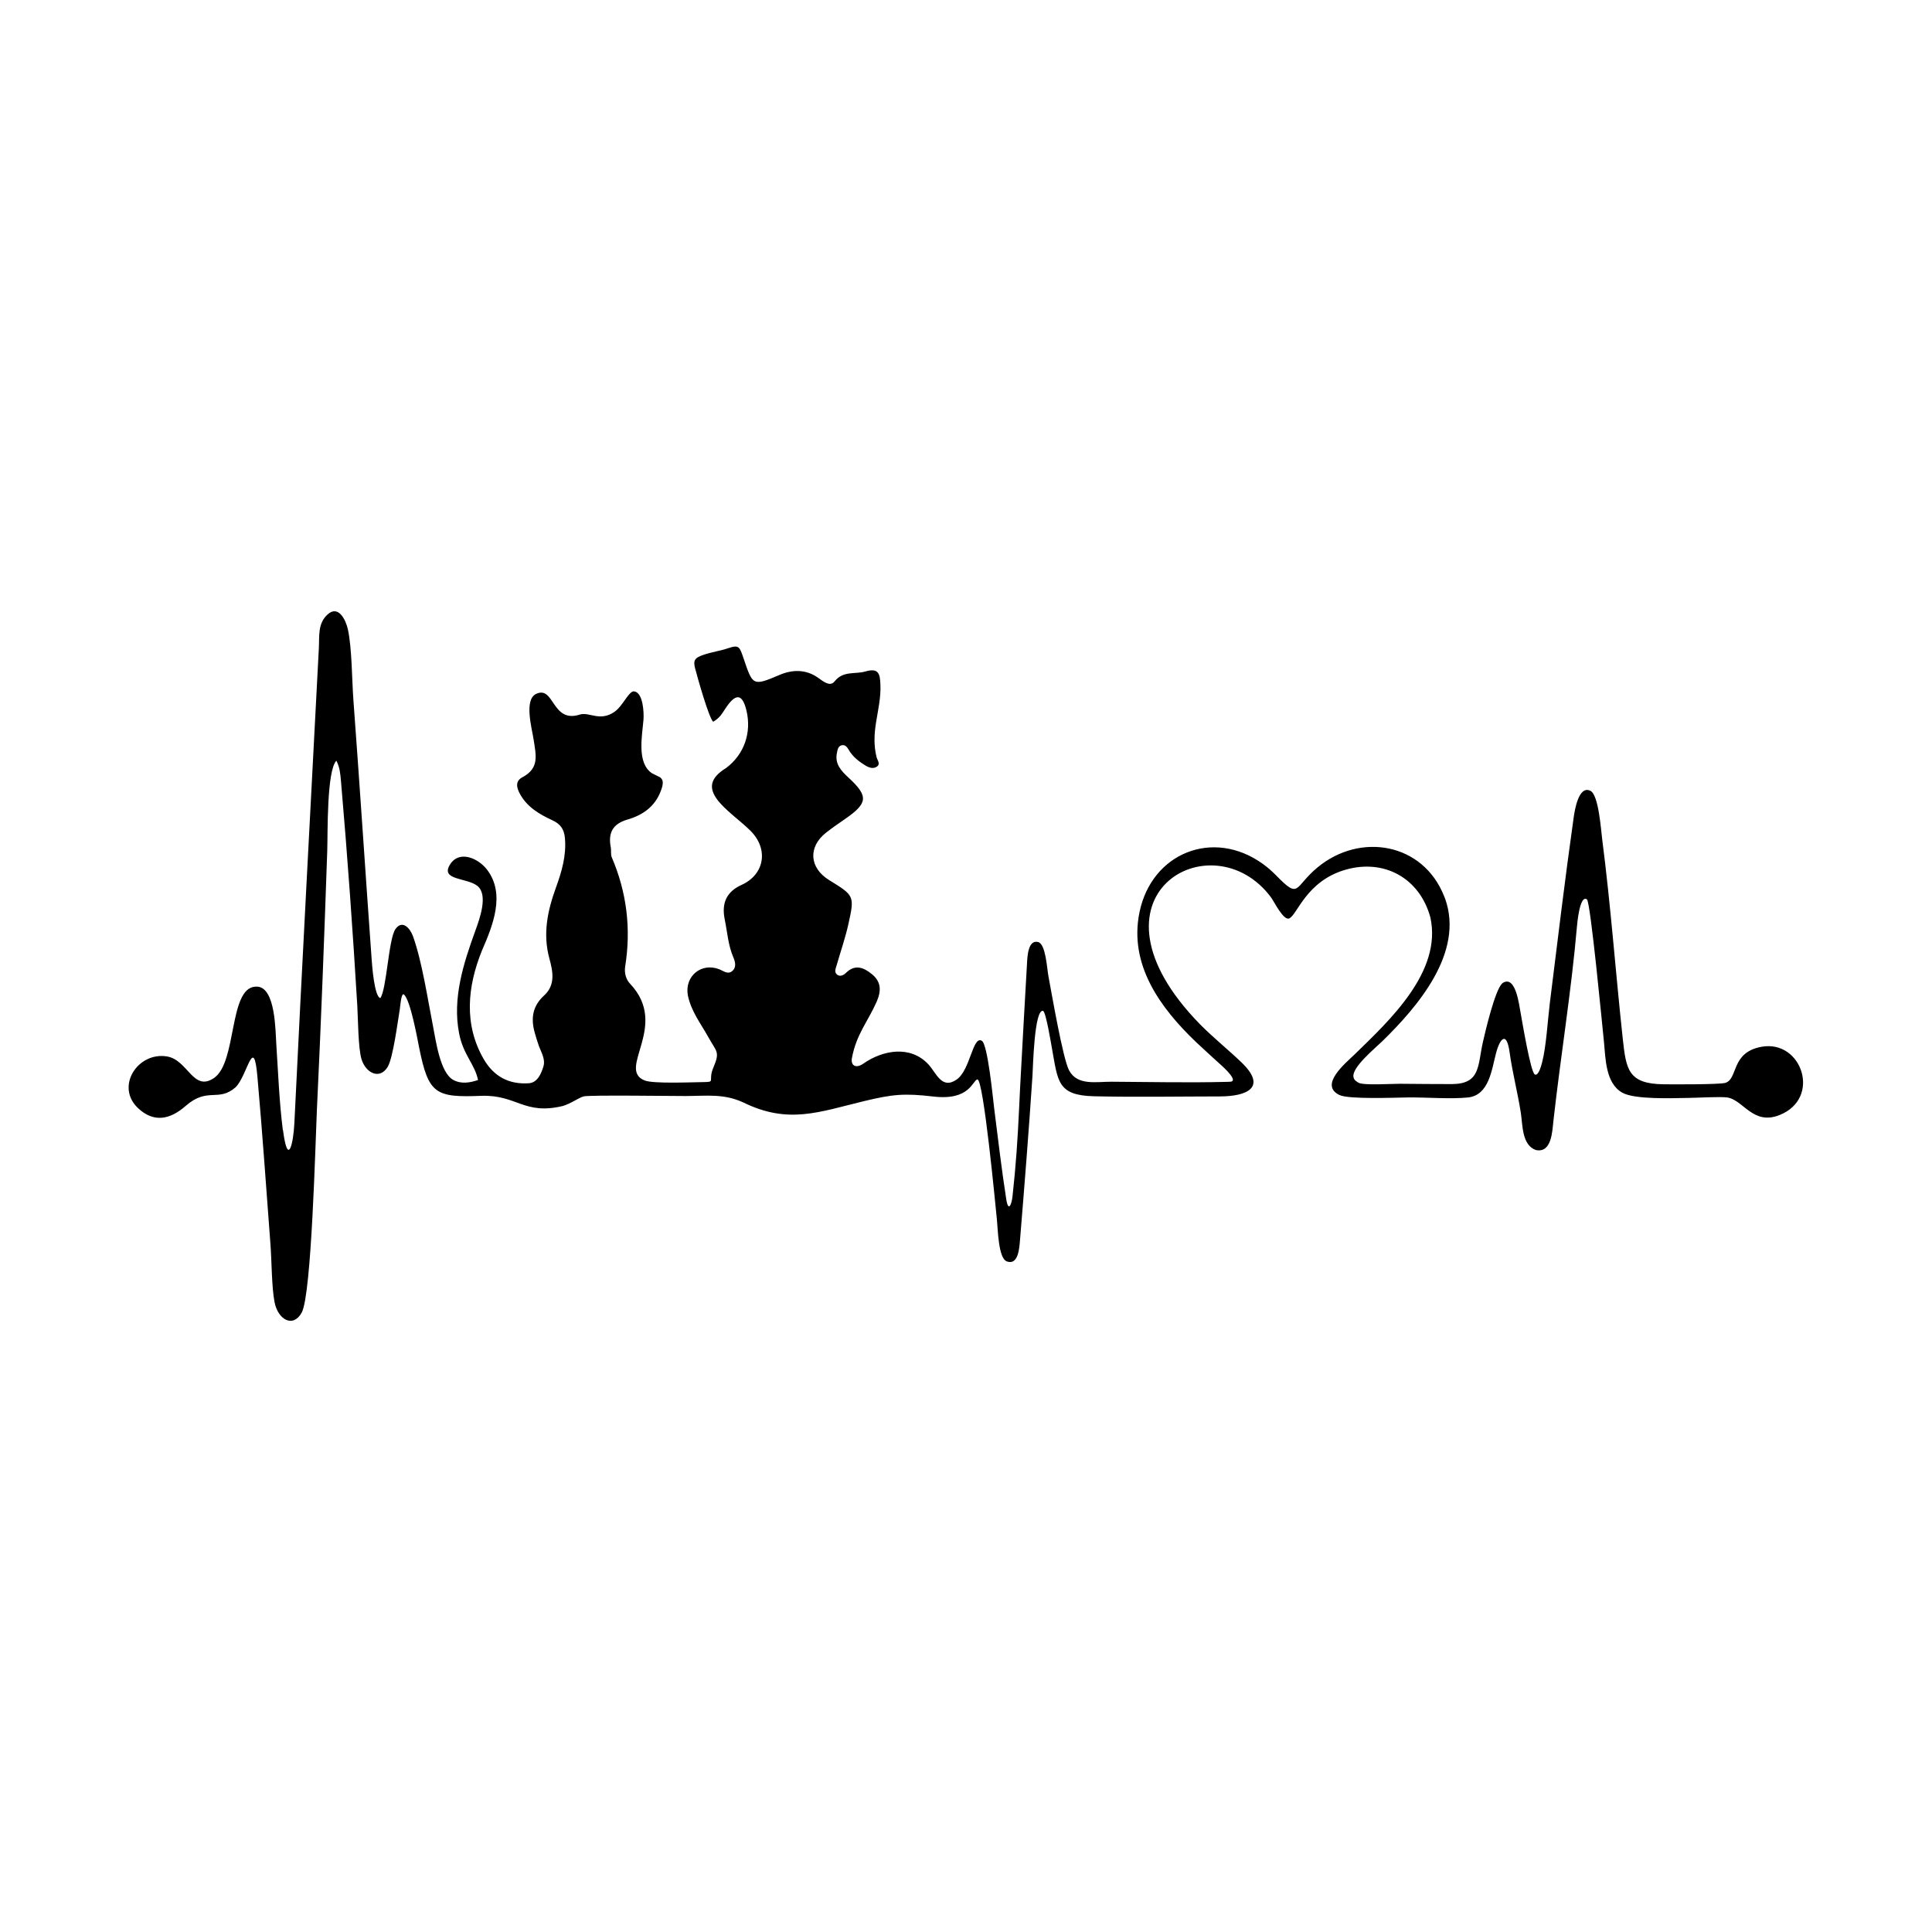
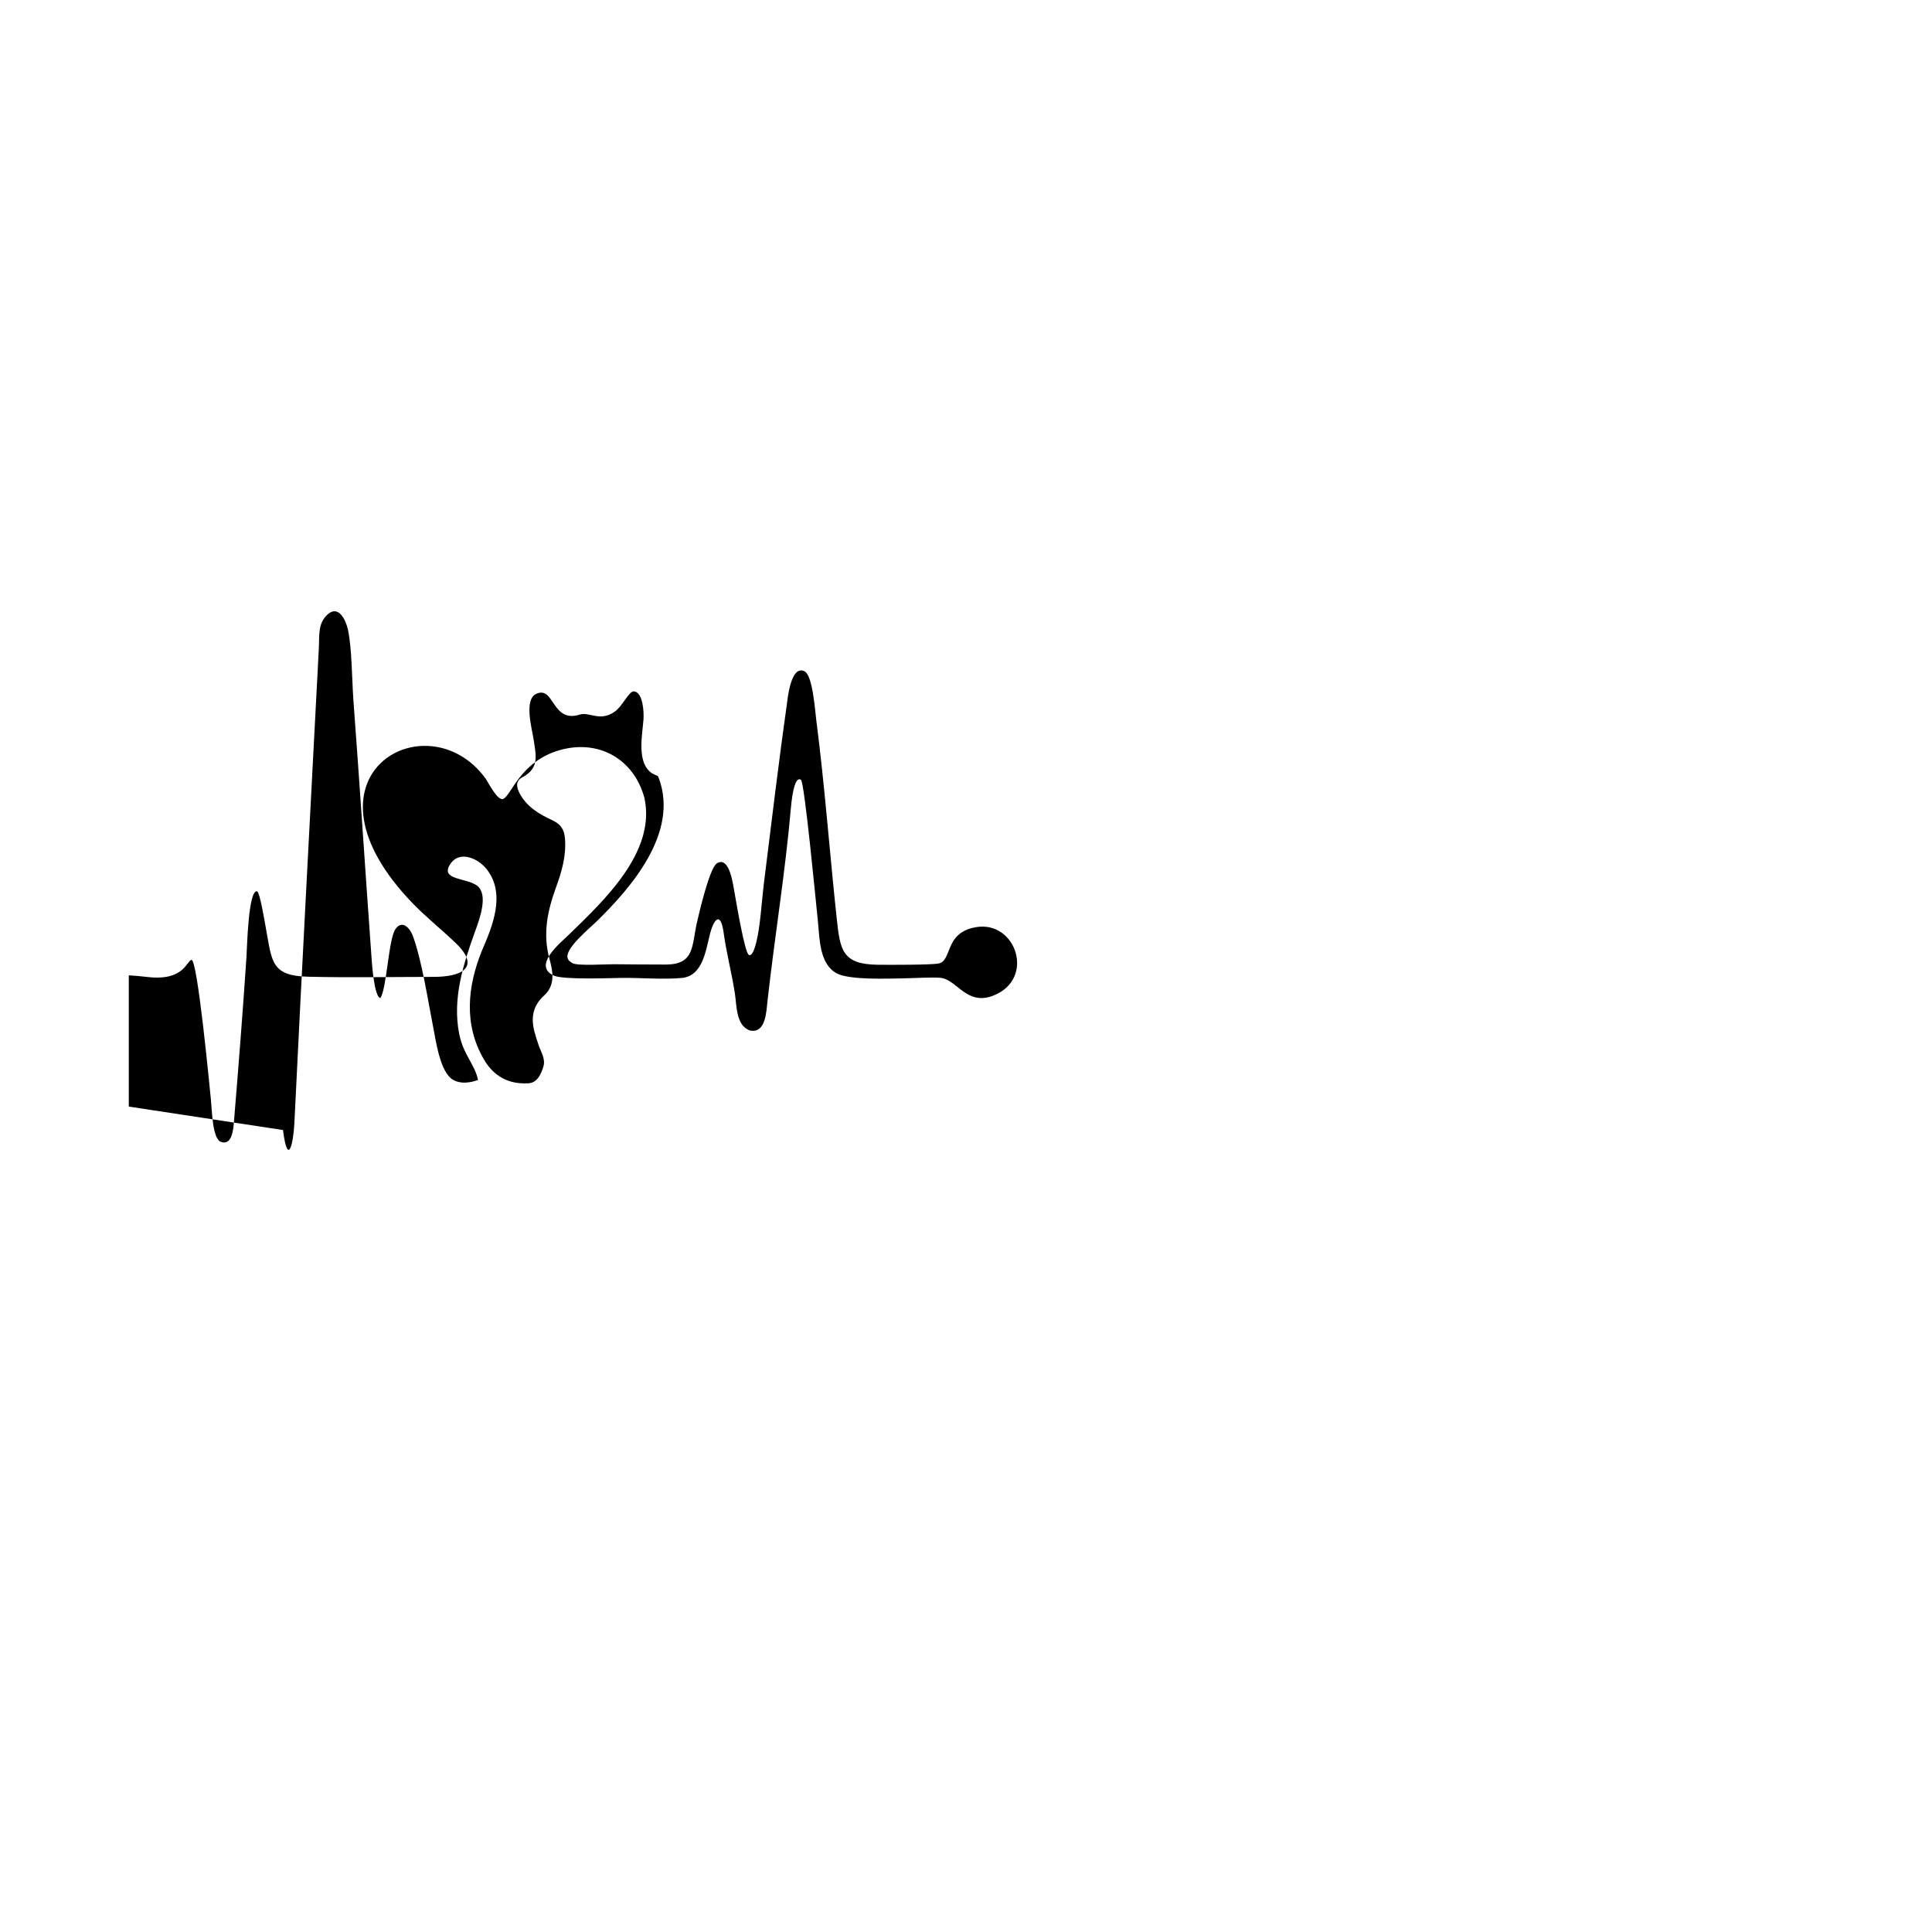
<svg xmlns="http://www.w3.org/2000/svg" width="1500" height="1500" viewBox="0 0 1500 1500">
  <svg x="100.0" y="474.544" width="1300" height="550.911" viewBox="0 0 425.27 180.22">
    2000/svg" viewBox="0 0 425.27 180.22"&gt;<defs>
      <style>.cls-1{fill-rule:evenodd;}</style>
    </defs>
-     <path class="cls-1" d="M39.16,131.77c1.26,9.65,2.65,3.32,2.89-1.71,1.95-40.23,4.13-80.46,6.22-120.68.16-3.07-.32-6.25,2.21-8.55,2.8-2.56,4.67,1.51,5.16,3.76,1.05,4.79,1.02,12.8,1.41,18.04,1.63,21.92,3.05,43.86,4.63,65.78.1,1.43.67,9.43,2.19,9.85,1.61-2.05,2.09-15.02,3.85-17.52,1.76-2.48,3.73-.24,4.48,1.86,2.28,6.39,3.7,15.85,5.05,22.71.73,3.67,1.78,11.88,5.16,13.73,2.03,1.11,4.22.72,6.29.03-.84-4.1-3.73-6.33-4.8-11.8-1.76-8.98,1.1-17.81,4.13-26.17,1.04-2.86,3.33-9.04.52-11.32-2.67-2.16-9.62-1.38-6.91-5.54,2.35-3.6,7.12-1.51,9.35,1.4,4.73,6.2,1.45,14.24-1.28,20.5-3.71,9.15-4.69,18.82.47,27.68,2.54,4.35,6.37,6.41,11.42,6.07,2.17-.15,3.14-2.4,3.7-4.25.56-1.83-.51-3.53-1.14-5.2-.41-1.17-.75-2.3-1.09-3.49-1.01-3.71-.46-6.74,2.44-9.38,2.94-2.69,2.16-6.23,1.32-9.32-1.73-6.32-.48-12.18,1.66-18.07,1.47-4.04,2.67-8.12,2.28-12.54-.2-2.26-1.11-3.58-3.18-4.54-3.26-1.51-6.38-3.31-8.22-6.65-.95-1.72-1.27-3.4.79-4.38,4.09-2.3,3.29-5.37,2.65-9.52-.43-2.8-2.48-10.08.64-11.55,4.69-2.2,3.92,7.54,11.1,5.25,2.39-.76,5.11,1.91,8.85-.73,2.14-1.51,3.6-5.34,4.96-5.16,2.29.31,2.5,5.46,2.36,7.2-.32,4-1.78,11.01,2.17,13.6l1.52.76c1.75.67,1.24,2.32.71,3.73-1.48,3.99-4.63,6.16-8.48,7.27-3.75,1.09-4.93,3.4-4.23,7.03.16.84-.06,1.81.26,2.56,3.82,8.92,4.93,18.15,3.4,27.73-.26,1.65.22,3.34,1.3,4.43,10.02,10.7-3.63,21.71,3.71,24.53,2.16.83,11.57.44,14.54.4,3.71-.05,1.32-.12,2.88-3.77,1.7-3.98.77-3.91-1.28-7.6-2.01-3.63-4.41-6.59-5.25-10.76-.79-4.83,3.48-8.32,8.03-6.52,1.06.42,2.08,1.34,3.17.51,1.26-.96.85-2.44.36-3.58-1.32-3.1-1.52-6.41-2.18-9.63-.81-3.97.34-6.96,4.28-8.74,5.87-2.65,6.92-9.12,2.26-13.75-2.44-2.42-5.33-4.41-7.63-6.94-3.34-3.7-2.76-6.41,1.49-9.03,4.58-3.46,6.45-8.98,5.13-14.53-1.11-4.71-2.94-4.18-5.3-.62-1.07,1.61-1.47,2.41-3.16,3.44-1.13-1.07-4-11.32-4.56-13.46-.55-2.09-.23-2.77,2.17-3.57,2.01-.68,4.12-.95,6.4-1.72,2.55-.86,2.74-.19,3.65,2.48,2.4,7.03,2.28,7.32,9.17,4.38,3.26-1.4,6.72-1.49,9.83.72,1.32.94,3.04,2.36,4.17.92,2.2-2.78,5.18-1.76,7.79-2.52,3.53-1.03,3.76.72,3.86,3.48.12,3.21-.61,6.3-1.1,9.38-.49,3.05-.63,5.94.13,8.93.19.73,1.03,1.66.11,2.34-.89.65-1.94.34-2.83-.19-1.74-1.04-3.32-2.25-4.37-4.06-.35-.59-.82-1.29-1.65-1.17-1.07.16-1.18,1.19-1.34,1.97-.58,2.78,1.06,4.54,2.93,6.26,5.12,4.72,4.95,6.5-.81,10.48-1.65,1.15-3.32,2.28-4.9,3.53-4.59,3.63-4.23,8.92.79,12.02,6.42,3.96,6.51,3.98,4.89,11.24-.77,3.49-1.97,6.89-2.95,10.34-.23.8-.71,1.77.07,2.42.77.63,1.67.17,2.29-.44,2.29-2.22,4.43-1.39,6.52.29,2.4,1.93,2.47,4.18,1.32,6.93-2.35,5.31-5.17,8.3-6.33,14.37-.39,2.02,1.05,2.76,2.85,1.5,5.02-3.51,12-4.73,16.55.15,2.05,2.21,3.38,6.47,7.17,3.88,3.52-2.41,4.06-11.18,6.4-9.87,1.52.85,2.82,14.53,3.16,17.26.97,7.69,1.87,15.36,3.06,23.01.53,3.36,1.36,1.37,1.59-.78.86-7.75,1.31-14.5,1.67-22.27.09-1.86.18-3.72.27-5.58.57-10.42,1.13-20.85,1.74-31.27.09-1.57.22-6.12,2.82-5.44,1.95.51,2.24,6.66,2.62,8.67.83,4.41,3.67,21.01,5.26,23.95,2.12,3.92,6.87,2.84,10.82,2.86,9.68.05,19.29.28,28.97.04.41-.01,1.07-.01,1.46-.09,1.65-.6-3.2-4.66-3.73-5.15-1.78-1.65-3.58-3.25-5.34-4.92-9.05-8.67-17.03-19.58-14.32-32.88,3.09-15.16,18.76-21.37,31.3-12.35,1.29.92,2.28,1.82,3.4,2.93,6.12,6.3,4.48,2.97,10.56-2.04,10.82-8.92,26.69-6.22,32.08,7.24l.3.75c4.86,13.68-6.96,27.41-16,36.22-1.8,1.76-7.71,6.58-7.29,9.02.15.86.71,1.11,1.34,1.51,1.44.69,8.29.23,10.46.24,4.41.02,8.81.1,13.22.08,7.33-.05,6.5-4.74,7.87-10.73.66-2.88,3.04-13.02,4.85-14.8l.24-.2c3.27-1.94,4.12,5.82,4.45,7.48.38,2.05,2.56,15.32,3.65,15.82.97.44,1.7-2.56,1.86-3.18,1.03-4.01,1.39-10.55,1.93-14.92,1.96-15.73,3.84-31.47,6.06-47.17.25-1.76,1.25-8.32,4.28-6.77,2.06,1.06,2.65,9.79,2.97,12.32,2.18,16.86,3.4,33.82,5.23,50.72.85,7.7,1.36,11.37,10.36,11.48,2.54.03,14.1.07,15.63-.35,3.37-.94,1.34-7.76,9.26-9.18,10.25-1.84,15.28,13.1,4.54,17.35-6.82,2.7-9.22-4-13.39-4.49-1.83-.22-7.46.1-9.77.13-3.81.05-13.58.47-16.76-1.33-4.27-2.41-4.24-8.67-4.66-12.96-.42-3.97-3.4-35.47-4.32-36.13-1.83-1.3-2.48,6.23-2.54,6.93-1.43,16.46-4.13,32.84-5.97,49.3-.29,2.62-.43,8.29-4.48,7.42-3.53-1.27-3.32-6.31-3.79-9.38-.78-5.07-2.16-10.34-2.86-15.43-.74-5.38-2.41-3.71-3.45.23-1.11,4.2-1.76,10.59-7.04,11.23-4.65.47-10.52-.06-15.43,0-3.18.04-14.91.52-17.28-.61-5.34-2.55,1.64-8.18,3.91-10.39,8.8-8.57,22.18-20.93,19.17-34.71-2.71-10-11.74-14.96-21.58-12.12-9.98,2.88-12.23,11.49-14.28,12.36-1.43.61-3.76-4.13-4.56-5.27-14.92-20.24-50.03-.5-18.08,32.17,3.44,3.47,7.02,6.32,10.47,9.62,6.72,6.42,1.41,8.68-5.44,8.69-10.61.01-21.37.21-31.96-.04-9.36-.22-9.16-3.83-10.69-12.18-.23-1.23-1.5-9.1-2.24-9.51-2.26-.54-2.57,14.53-2.71,16.58-.92,13.88-2.03,27.88-3.17,41.74-.15,1.78-.39,6.38-3.32,5.32-2.2-.79-2.27-8.15-2.54-10.66-.32-3.04-3.41-35.96-4.97-35.57-1.25.32-1.91,5.43-11.14,4.35-7.47-.87-10.37-.58-17.66,1.17-11.43,2.76-19.2,5.93-30.62.34-4.98-2.3-9.28-1.66-14.66-1.64-3.47.01-24.34-.29-25.88.09-1.25.31-3.18,1.8-5.31,2.44-9.89,2.37-11.64-2.87-20.66-2.58-11.66.46-13.45-.4-15.82-12.16-.5-2.5-2.21-12.04-3.86-13.56-.72-.67-.98,3.18-1.06,3.65-.53,3.14-1.72,12.46-3.09,14.72-2.01,3.33-5.57,1.59-6.65-1.97-.85-2.8-.87-10.23-1.07-13.64-1.14-18.94-2.49-37.94-4.13-56.84-.17-1.91-.29-3.59-1.18-5.32-2.48,2.58-2.17,18.4-2.32,22.95-.76,21.99-1.57,43.77-2.63,65.75-.37,7.99-1.34,46.85-3.85,51.46-2.17,3.98-6.02,1.86-6.9-2.62-.75-3.86-.72-10.52-1.05-14.79-1.07-14.14-2.05-28.43-3.31-42.54-.97-10.86-2.5-.28-5.53,2.73-4.42,3.87-7.09-.17-12.72,4.77-3.85,3.37-7.99,4.36-12.05.55-5.87-5.51-.06-14.39,7.36-13.14,5.33.9,6.63,9.12,11.95,5.45,5.83-4.02,3.69-22.77,10.46-23.18h.57c4.56.38,4.53,11.14,4.76,14.61.48,7.3.74,14.54,1.66,21.81" />
+     <path class="cls-1" d="M39.16,131.77c1.26,9.65,2.65,3.32,2.89-1.71,1.95-40.23,4.13-80.46,6.22-120.68.16-3.07-.32-6.25,2.21-8.55,2.8-2.56,4.67,1.51,5.16,3.76,1.05,4.79,1.02,12.8,1.41,18.04,1.63,21.92,3.05,43.86,4.63,65.78.1,1.43.67,9.43,2.19,9.85,1.61-2.05,2.09-15.02,3.85-17.52,1.76-2.48,3.73-.24,4.48,1.86,2.28,6.39,3.7,15.85,5.05,22.71.73,3.67,1.78,11.88,5.16,13.73,2.03,1.11,4.22.72,6.29.03-.84-4.1-3.73-6.33-4.8-11.8-1.76-8.98,1.1-17.81,4.13-26.17,1.04-2.86,3.33-9.04.52-11.32-2.67-2.16-9.62-1.38-6.91-5.54,2.35-3.6,7.12-1.51,9.35,1.4,4.73,6.2,1.45,14.24-1.28,20.5-3.71,9.15-4.69,18.82.47,27.68,2.54,4.35,6.37,6.41,11.42,6.07,2.17-.15,3.14-2.4,3.7-4.25.56-1.83-.51-3.53-1.14-5.2-.41-1.17-.75-2.3-1.09-3.49-1.01-3.71-.46-6.74,2.44-9.38,2.94-2.69,2.16-6.23,1.32-9.32-1.73-6.32-.48-12.18,1.66-18.07,1.47-4.04,2.67-8.12,2.28-12.54-.2-2.26-1.11-3.58-3.18-4.54-3.26-1.51-6.38-3.31-8.22-6.65-.95-1.72-1.27-3.4.79-4.38,4.09-2.3,3.29-5.37,2.65-9.52-.43-2.8-2.48-10.08.64-11.55,4.69-2.2,3.92,7.54,11.1,5.25,2.39-.76,5.11,1.91,8.85-.73,2.14-1.51,3.6-5.34,4.96-5.16,2.29.31,2.5,5.46,2.36,7.2-.32,4-1.78,11.01,2.17,13.6l1.52.76l.3.75c4.86,13.68-6.96,27.41-16,36.22-1.8,1.76-7.71,6.58-7.29,9.02.15.86.71,1.11,1.34,1.51,1.44.69,8.29.23,10.46.24,4.41.02,8.81.1,13.22.08,7.33-.05,6.5-4.74,7.87-10.73.66-2.88,3.04-13.02,4.85-14.8l.24-.2c3.27-1.94,4.12,5.82,4.45,7.48.38,2.05,2.56,15.32,3.65,15.82.97.44,1.7-2.56,1.86-3.18,1.03-4.01,1.39-10.55,1.93-14.92,1.96-15.73,3.84-31.47,6.06-47.17.25-1.76,1.25-8.32,4.28-6.77,2.06,1.06,2.65,9.79,2.97,12.32,2.18,16.86,3.4,33.82,5.23,50.72.85,7.7,1.36,11.37,10.36,11.48,2.54.03,14.1.07,15.63-.35,3.37-.94,1.34-7.76,9.26-9.18,10.25-1.84,15.28,13.1,4.54,17.35-6.82,2.7-9.22-4-13.39-4.49-1.83-.22-7.46.1-9.77.13-3.81.05-13.58.47-16.76-1.33-4.27-2.41-4.24-8.67-4.66-12.96-.42-3.97-3.4-35.47-4.32-36.13-1.83-1.3-2.48,6.23-2.54,6.93-1.43,16.46-4.13,32.84-5.97,49.3-.29,2.62-.43,8.29-4.48,7.42-3.53-1.27-3.32-6.31-3.79-9.38-.78-5.07-2.16-10.34-2.86-15.43-.74-5.38-2.41-3.71-3.45.23-1.11,4.2-1.76,10.59-7.04,11.23-4.65.47-10.52-.06-15.43,0-3.18.04-14.91.52-17.28-.61-5.34-2.55,1.64-8.18,3.91-10.39,8.8-8.57,22.18-20.93,19.17-34.71-2.71-10-11.74-14.96-21.58-12.12-9.98,2.88-12.23,11.49-14.28,12.36-1.43.61-3.76-4.13-4.56-5.27-14.92-20.24-50.03-.5-18.08,32.17,3.44,3.47,7.02,6.32,10.47,9.62,6.72,6.42,1.41,8.68-5.44,8.69-10.61.01-21.37.21-31.96-.04-9.36-.22-9.16-3.83-10.69-12.18-.23-1.23-1.5-9.1-2.24-9.51-2.26-.54-2.57,14.53-2.71,16.58-.92,13.88-2.03,27.88-3.17,41.74-.15,1.78-.39,6.38-3.32,5.32-2.2-.79-2.27-8.15-2.54-10.66-.32-3.04-3.41-35.96-4.97-35.57-1.25.32-1.91,5.43-11.14,4.35-7.47-.87-10.37-.58-17.66,1.17-11.43,2.76-19.2,5.93-30.62.34-4.98-2.3-9.28-1.66-14.66-1.64-3.47.01-24.34-.29-25.88.09-1.25.31-3.18,1.8-5.31,2.44-9.89,2.37-11.64-2.87-20.66-2.58-11.66.46-13.45-.4-15.82-12.16-.5-2.5-2.21-12.04-3.86-13.56-.72-.67-.98,3.18-1.06,3.65-.53,3.14-1.72,12.46-3.09,14.72-2.01,3.33-5.57,1.59-6.65-1.97-.85-2.8-.87-10.23-1.07-13.64-1.14-18.94-2.49-37.94-4.13-56.84-.17-1.91-.29-3.59-1.18-5.32-2.48,2.58-2.17,18.4-2.32,22.95-.76,21.99-1.57,43.77-2.63,65.75-.37,7.99-1.34,46.85-3.85,51.46-2.17,3.98-6.02,1.86-6.9-2.62-.75-3.86-.72-10.52-1.05-14.79-1.07-14.14-2.05-28.43-3.31-42.54-.97-10.86-2.5-.28-5.53,2.73-4.42,3.87-7.09-.17-12.72,4.77-3.85,3.37-7.99,4.36-12.05.55-5.87-5.51-.06-14.39,7.36-13.14,5.33.9,6.63,9.12,11.95,5.45,5.83-4.02,3.69-22.77,10.46-23.18h.57c4.56.38,4.53,11.14,4.76,14.61.48,7.3.74,14.54,1.66,21.81" />
  </svg>
</svg>